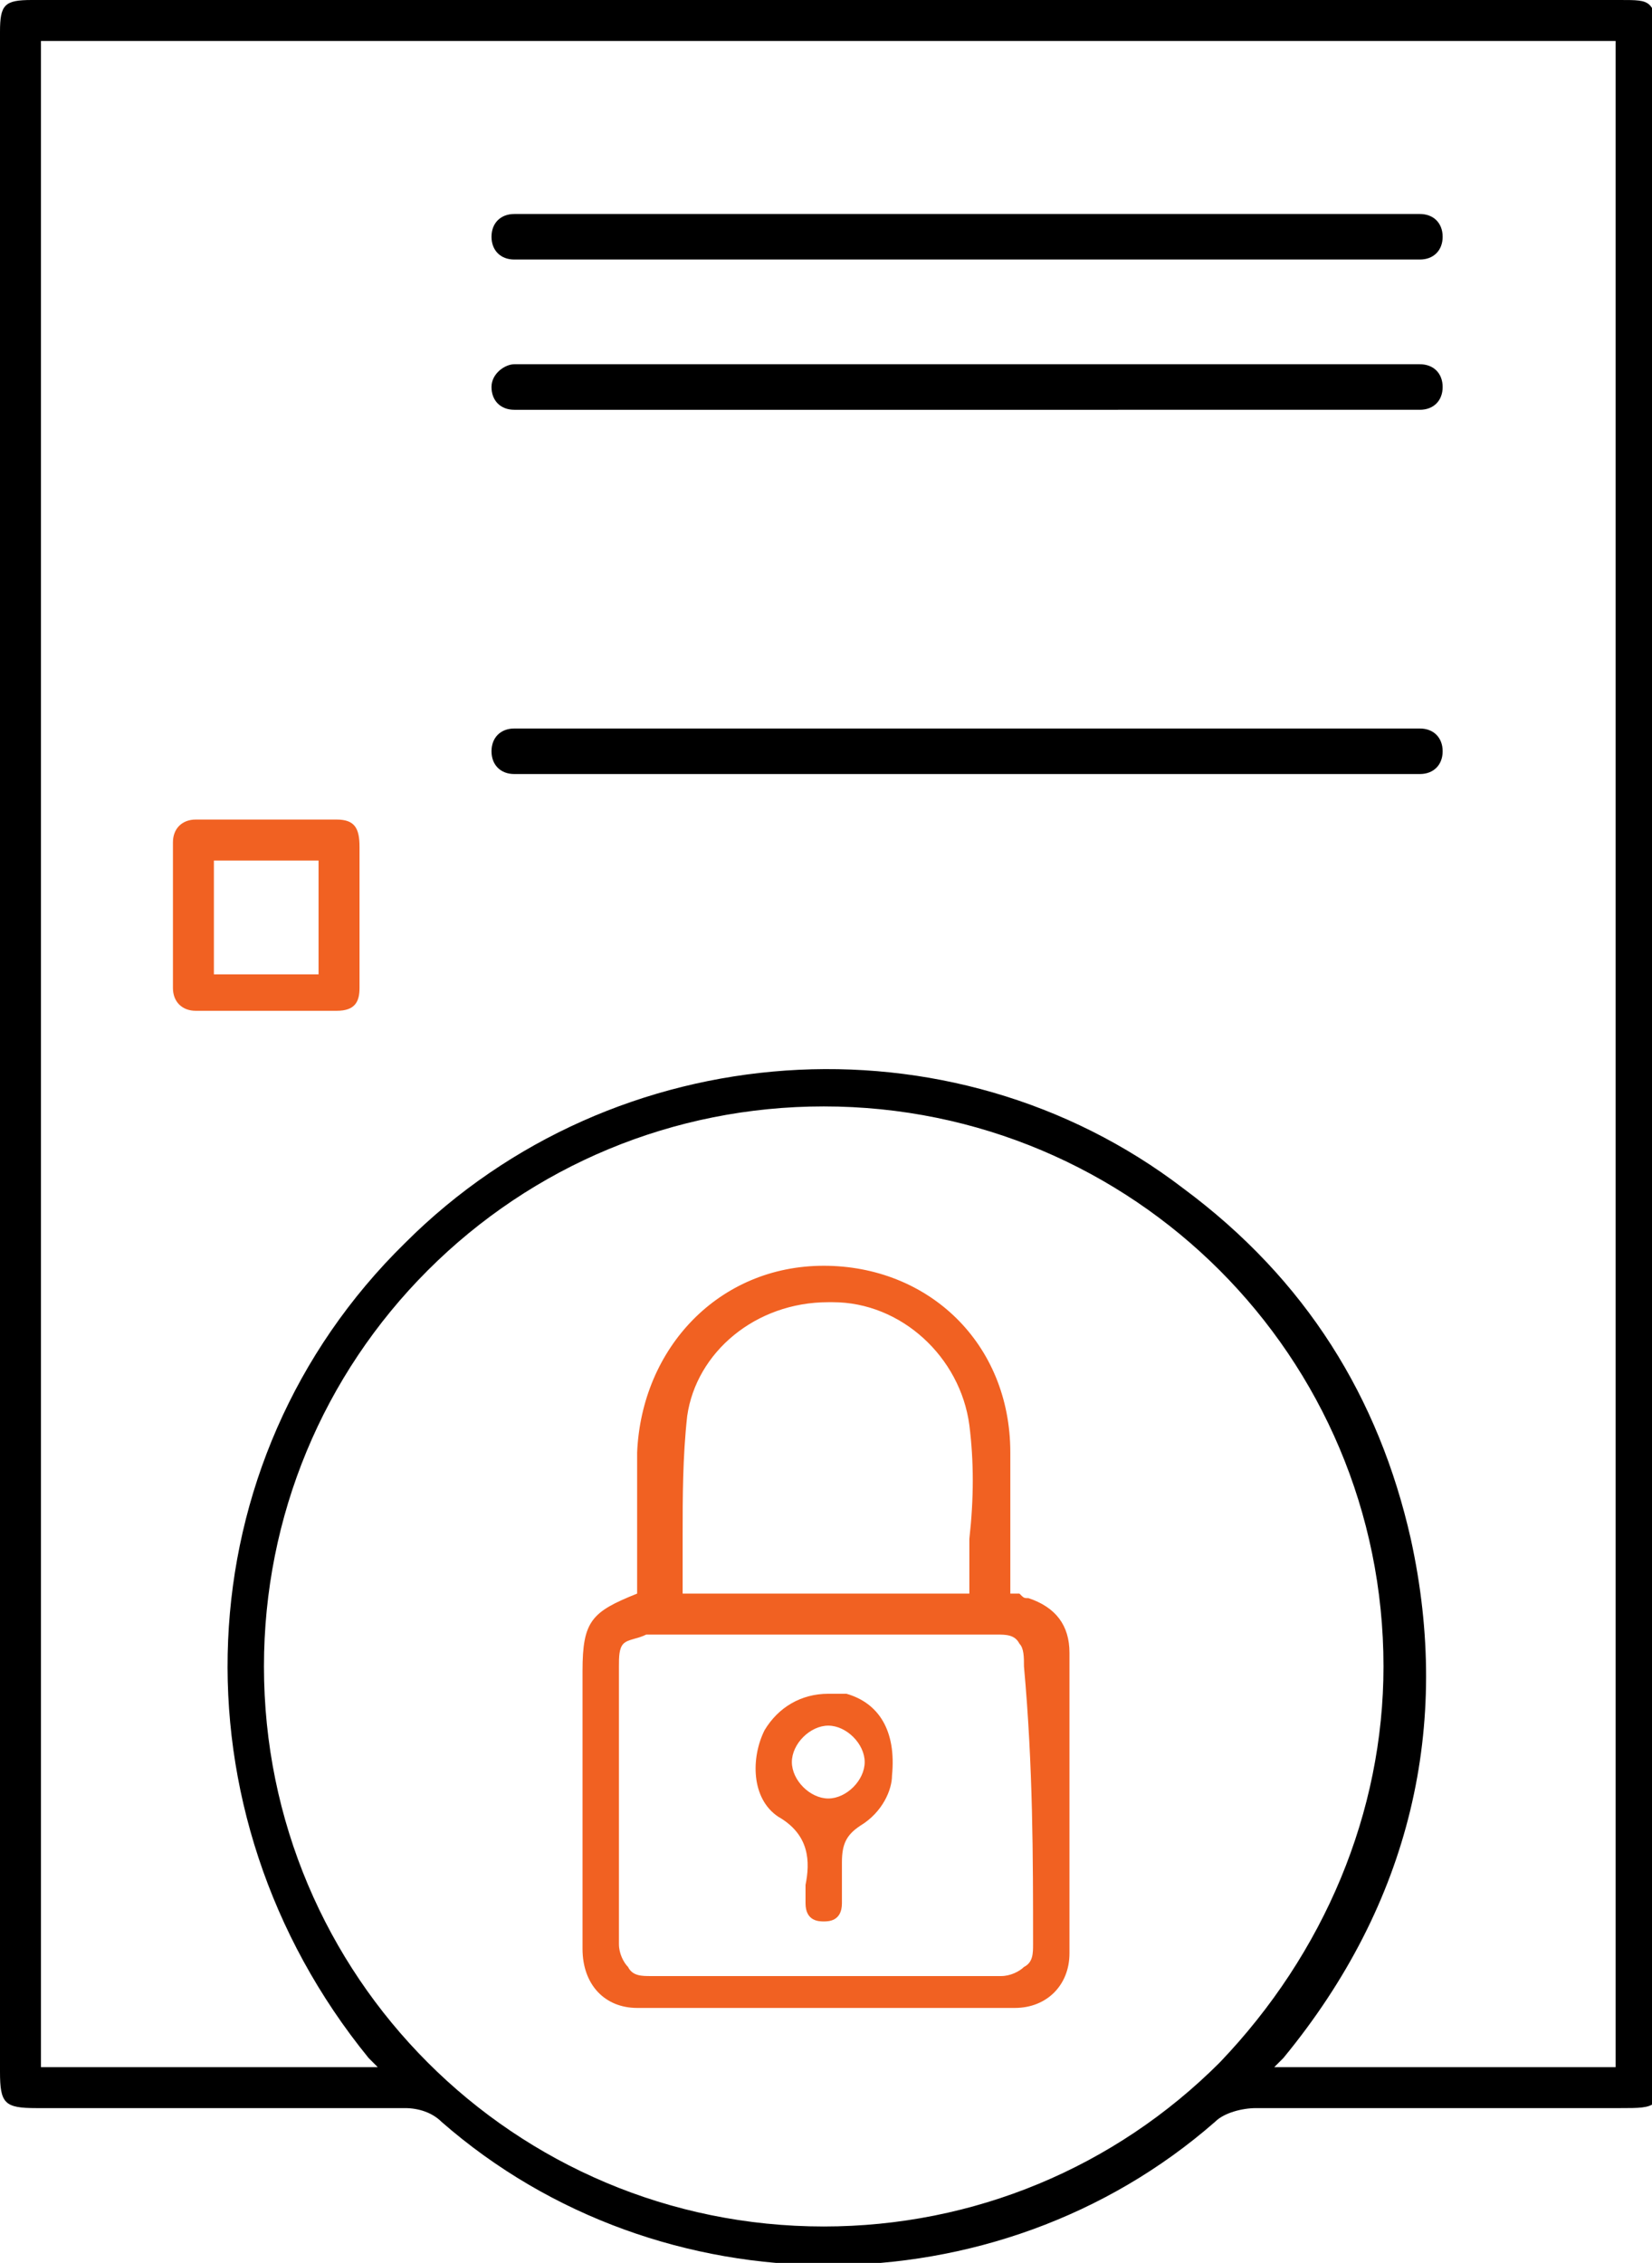
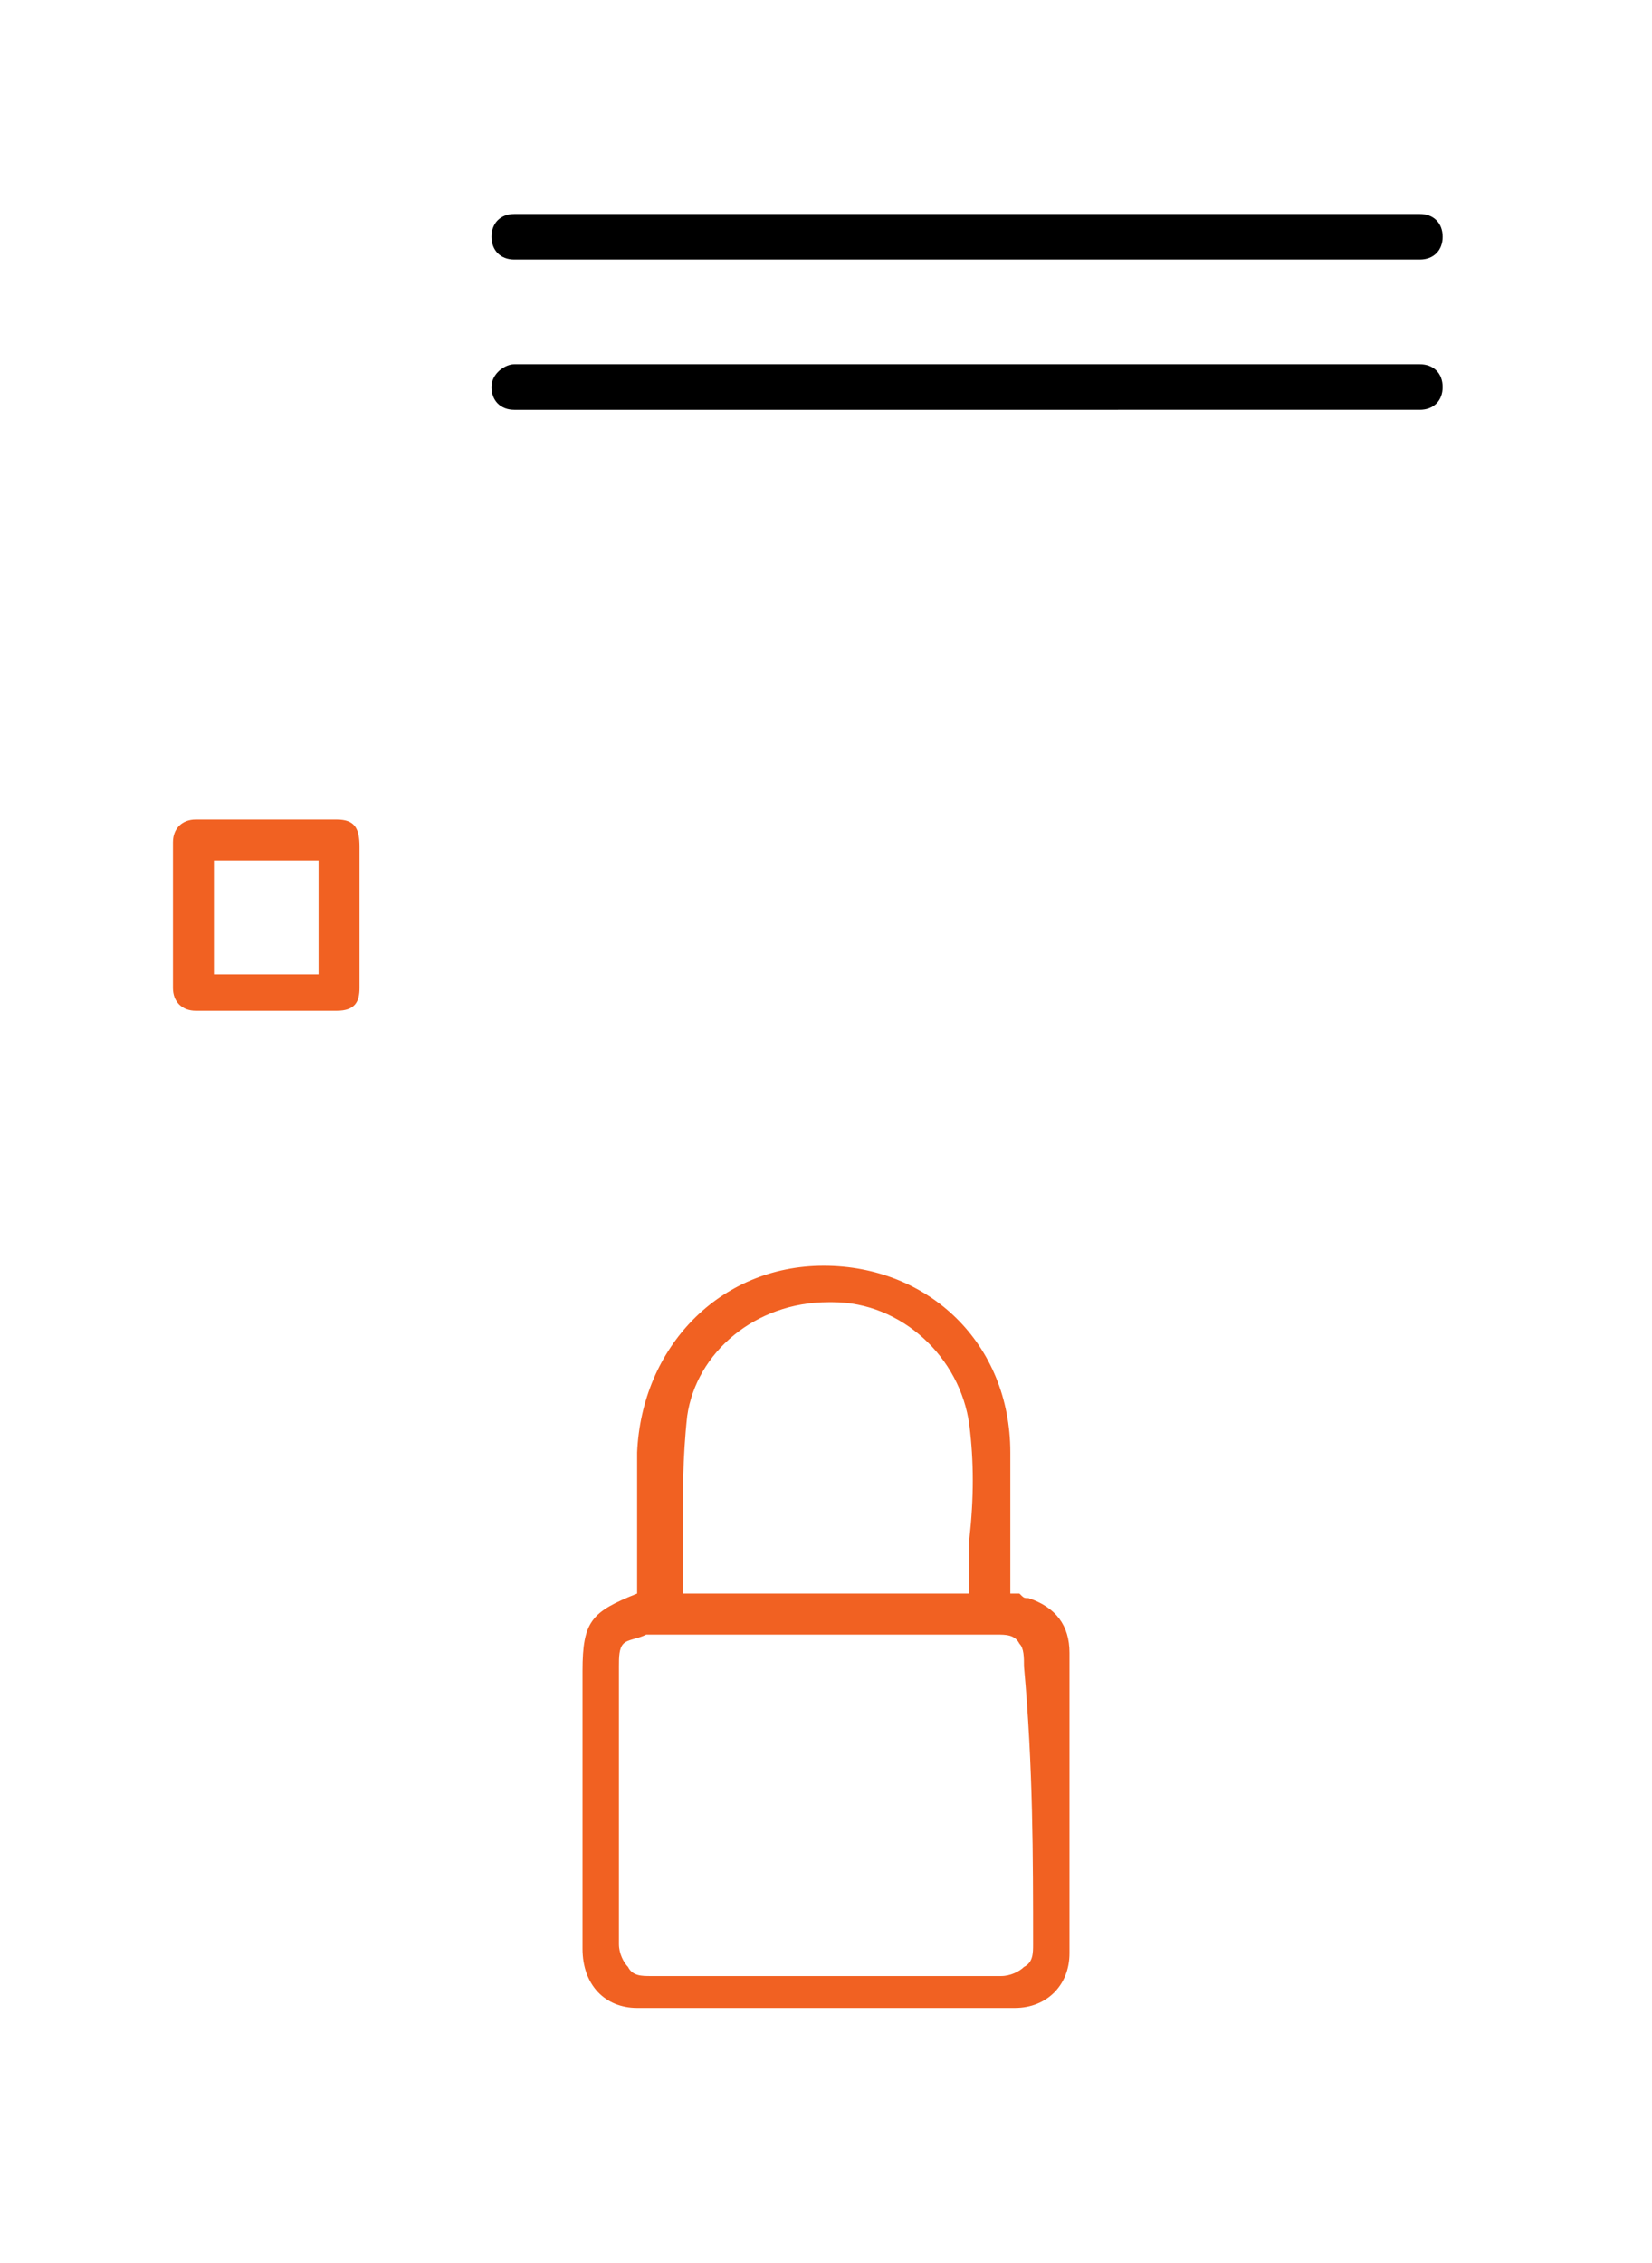
<svg xmlns="http://www.w3.org/2000/svg" version="1.1" id="Layer_1" x="0px" y="0px" width="36.3px" height="49.7px" viewBox="0 0 36.3 49.7" style="enable-background:new 0 0 36.3 49.7;" xml:space="preserve">
  <style type="text/css">
                                    .st0 {
                                        fill: #F16122;
                                    }
                                </style>
  <g>
-     <path d="M35.6,0H0.7C0.1,0,0,0.1,0,0.7v44.8c0,0.7,0.1,0.8,0.8,0.8h3.3c1.6,0,3.2,0,4.8,0c0.3,0,0.6,0.1,0.8,0.3&#10;&#09;&#09;c4.8,4.2,12.2,4.2,17,0c0.2-0.2,0.6-0.3,0.9-0.3c2.1,0,4.1,0,6.2,0h1.8c0.8,0,0.9,0,0.9-0.9V0.8C36.3,0,36.3,0,35.6,0z M26.8,45.3&#10;&#09;&#09;c-2.3,2.3-5.4,3.6-8.7,3.6h0c-6.8,0-12.3-5.5-12.3-12.3c0-3.3,1.3-6.4,3.6-8.7c2.3-2.3,5.4-3.6,8.7-3.6l0,0&#10;&#09;&#09;c6.8,0,12.3,5.5,12.3,12.3C30.4,39.8,29.1,42.9,26.8,45.3L26.8,45.3z M35.5,45.4h-7.5l0.2-0.2c2.8-3.4,3.7-7.3,2.8-11.4&#10;&#09;&#09;c-0.7-3.1-2.3-5.7-5-7.7c-5.1-3.9-12.5-3.4-17.1,1.2c-4.9,4.8-5.2,12.5-0.8,17.9l0.2,0.2H0.9V0.9h34.6V45.4z" />
    <path class="st0" d="M7.4,18c-1,0-2.1,0-3.1,0c-0.3,0-0.5,0.2-0.5,0.5v3.2c0,0.3,0.2,0.5,0.5,0.5h3.1c0.4,0,0.5-0.2,0.5-0.5v-3.1&#10;&#09;&#09;C7.9,18.2,7.8,18,7.4,18z M7,21.4H4.7v-2.5H7C7,18.9,7,21.4,7,21.4z" />
    <path class="st0" d="M23.5,36.3c0-0.6-0.3-1-0.9-1.2c-0.1,0-0.1,0-0.2-0.1L22.2,35v-1.1c0-0.7,0-1.4,0-2c0-2.4-1.8-4.1-4.1-4.1&#10;&#09;&#09;s-4,1.8-4.1,4.1c0,0.7,0,1.4,0,2.1v1L14,35c-1,0.4-1.2,0.6-1.2,1.7v6.1c0,0.8,0.5,1.3,1.2,1.3c2.7,0,5.5,0,8.3,0&#10;&#09;&#09;c0.7,0,1.2-0.5,1.2-1.2C23.5,41,23.5,38.8,23.5,36.3z M15.1,31.1c0.2-1.4,1.5-2.5,3.1-2.5c0,0,0.1,0,0.1,0c1.5,0,2.8,1.2,3,2.7&#10;&#09;&#09;c0.1,0.8,0.1,1.6,0,2.5c0,0.4,0,0.8,0,1.1v0.1H15v-0.1c0-0.4,0-0.8,0-1.2C15,32.9,15,32,15.1,31.1z M22.7,42.7c0,0.2,0,0.4-0.2,0.5&#10;&#09;&#09;c-0.1,0.1-0.3,0.2-0.5,0.2h0c-0.9,0-1.9,0-2.8,0H17c-0.9,0-1.8,0-2.7,0h0c-0.2,0-0.4,0-0.5-0.2c-0.1-0.1-0.2-0.3-0.2-0.5&#10;&#09;&#09;c0-2,0-4.1,0-6.1c0-0.2,0-0.4,0.1-0.5c0.1-0.1,0.3-0.1,0.5-0.2c2.8,0,5.3,0,7.7,0h0c0.2,0,0.4,0,0.5,0.2c0.1,0.1,0.1,0.3,0.1,0.5&#10;&#09;&#09;C22.7,38.8,22.7,40.8,22.7,42.7z" />
-     <path class="st0" d="M18.6,37.2c-0.1,0-0.3,0-0.4,0c-0.6,0-1.1,0.3-1.4,0.8c-0.3,0.6-0.3,1.5,0.3,1.9c0.7,0.4,0.7,1,0.6,1.5&#10;&#09;&#09;c0,0.1,0,0.3,0,0.4c0,0.4,0.3,0.4,0.4,0.4c0.1,0,0.4,0,0.4-0.4c0-0.3,0-0.6,0-0.9c0-0.4,0.1-0.6,0.4-0.8c0.5-0.3,0.7-0.8,0.7-1.1&#10;&#09;&#09;C19.7,38,19.3,37.4,18.6,37.2z M18.2,39.5c-0.4,0-0.8-0.4-0.8-0.8s0.4-0.8,0.8-0.8s0.8,0.4,0.8,0.8S18.6,39.5,18.2,39.5z" />
  </g>
  <path d="M31.7,5.2c0,0.3-0.2,0.5-0.5,0.5H11.3c-0.3,0-0.5-0.2-0.5-0.5s0.2-0.5,0.5-0.5h19.9C31.5,4.7,31.7,4.9,31.7,5.2z" />
  <path d="M31.7,8.5c0,0.3-0.2,0.5-0.5,0.5H11.3c-0.3,0-0.5-0.2-0.5-0.5S11.1,8,11.3,8h19.9C31.5,8,31.7,8.2,31.7,8.5z" />
-   <path d="M31.7,16.5c0,0.3-0.2,0.5-0.5,0.5H11.3c-0.3,0-0.5-0.2-0.5-0.5s0.2-0.5,0.5-0.5h19.9C31.5,16,31.7,16.2,31.7,16.5z" />
</svg>